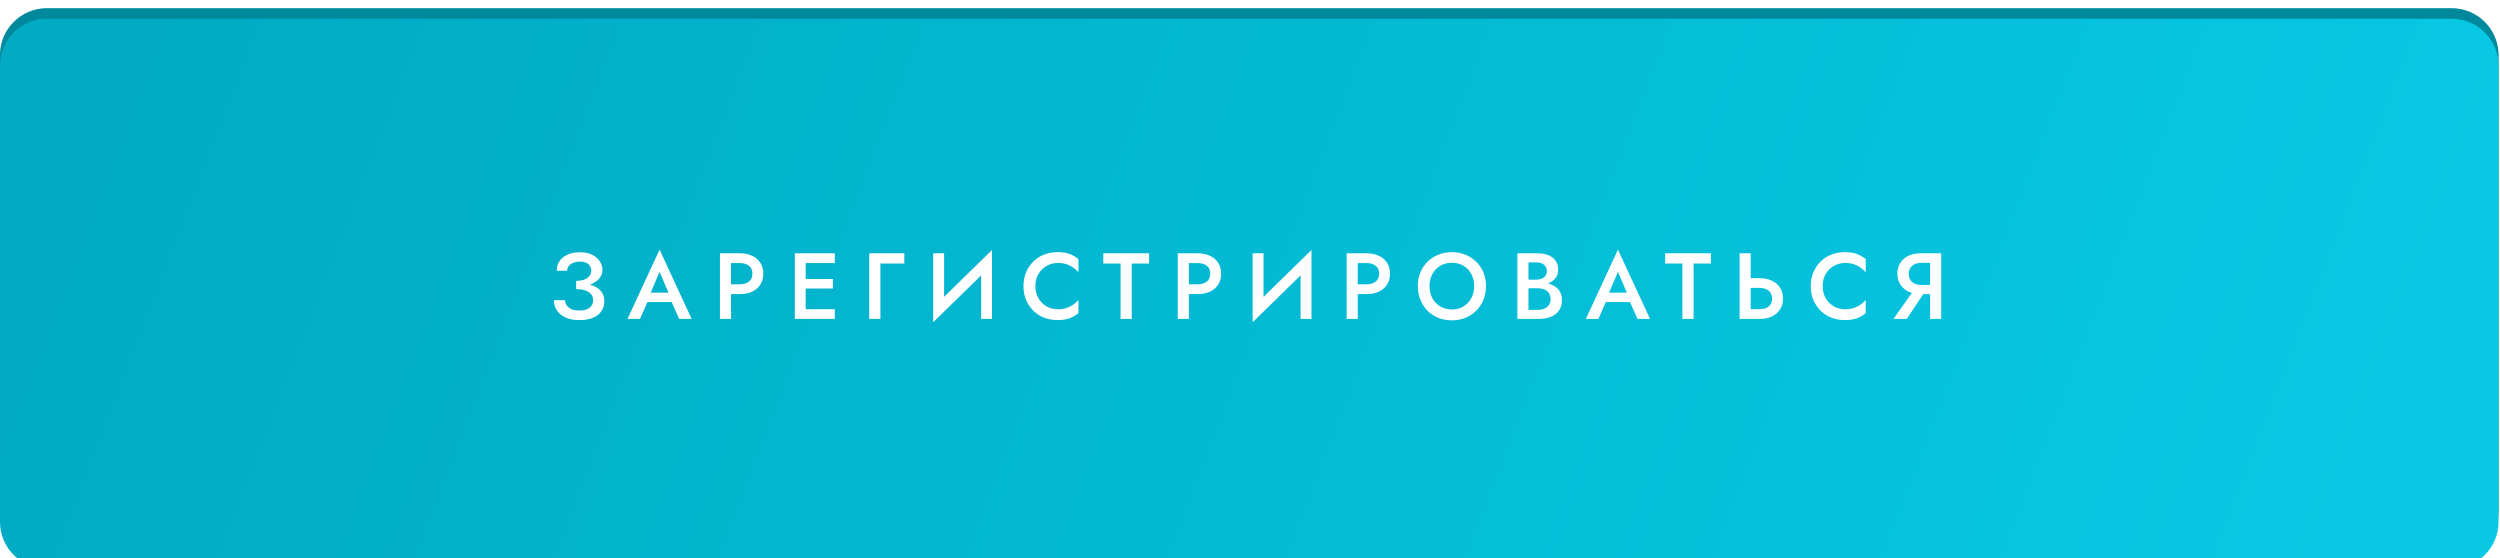
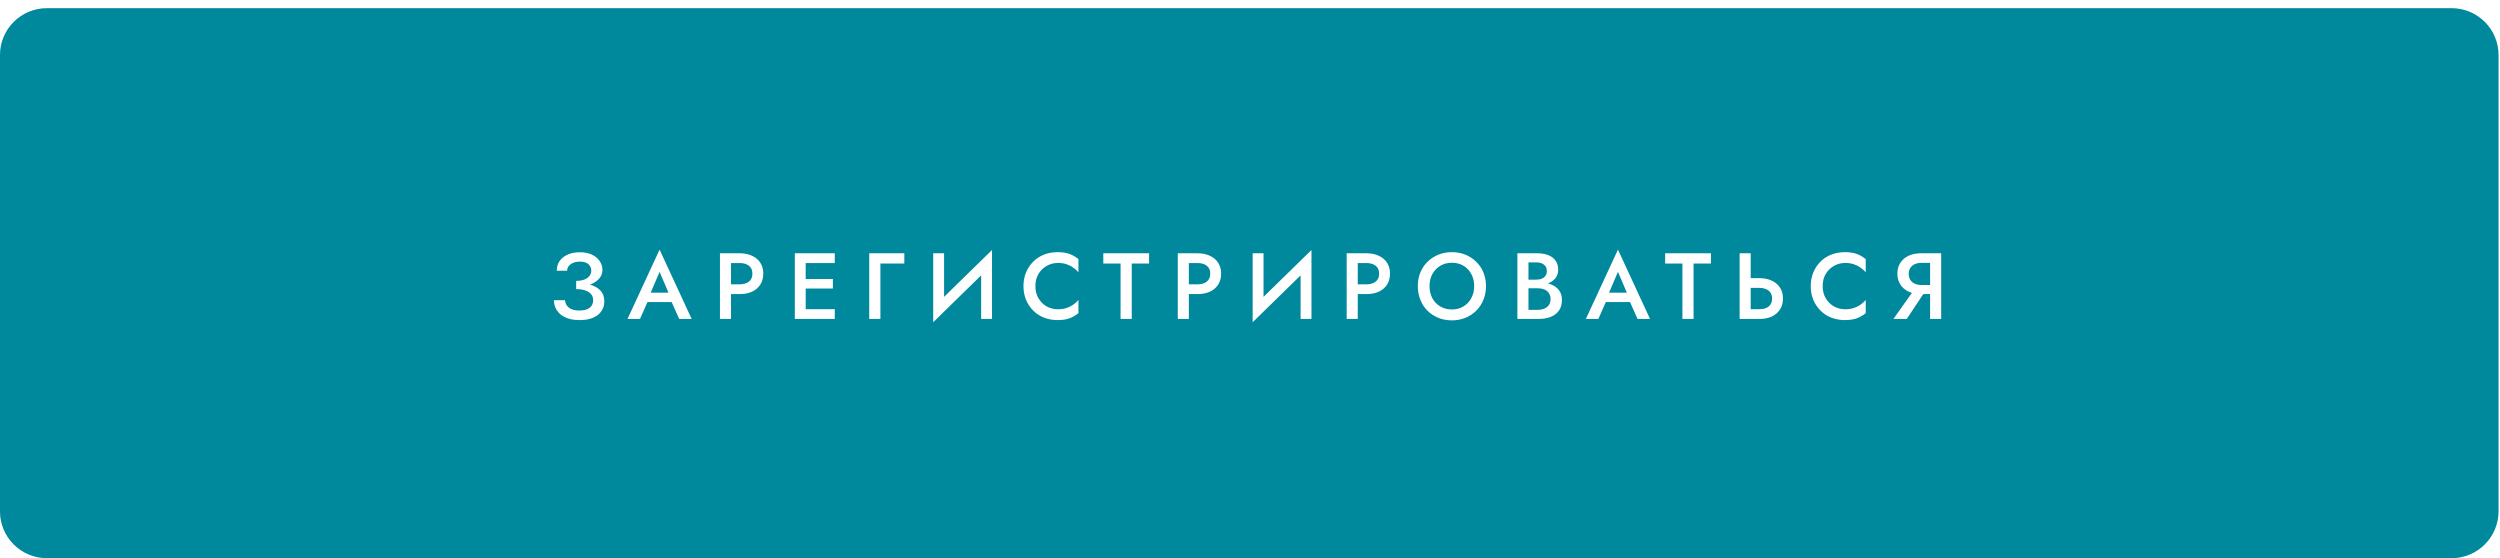
<svg xmlns="http://www.w3.org/2000/svg" width="533" height="119" viewBox="0 0 533 119" fill="none">
  <path d="M2.43234e-05 11.735C2.85535e-05 6.212 4.477 1.75 10 1.75H522.683C528.206 1.75 532.683 6.214 532.683 11.737C532.683 24.533 532.683 46.918 532.683 62.5C532.683 77.621 532.683 97.308 532.683 109.003C532.683 114.526 528.206 119 522.683 119H10C4.477 119 2.83036e-05 114.533 2.38663e-05 109.01C1.42597e-05 97.053 0 76.738 0 61.5C0 46.018 1.47193e-05 24.275 2.43234e-05 11.735Z" fill="url(#paint0_linear_8_155)" />
  <path d="M2.43234e-05 11.735C2.85535e-05 6.212 4.477 1.75 10 1.75H522.683C528.206 1.75 532.683 6.214 532.683 11.737C532.683 24.533 532.683 46.918 532.683 62.5C532.683 77.621 532.683 97.308 532.683 109.003C532.683 114.526 528.206 119 522.683 119H10C4.477 119 2.83036e-05 114.533 2.38663e-05 109.01C1.42597e-05 97.053 0 76.738 0 61.5C0 46.018 1.47193e-05 24.275 2.43234e-05 11.735Z" fill="black" fill-opacity="0.2" />
  <g filter="url(#filter0_i_8_155)">
-     <path d="M2.46324e-05 9.985C2.89472e-05 4.462 4.477 0 10 0H522.683C528.206 0 532.683 4.463 532.683 9.986C532.683 22.331 532.683 43.596 532.683 59C532.683 74.323 532.683 95.111 532.683 107.263C532.683 112.786 528.206 117.25 522.683 117.25H10C4.477 117.25 2.87502e-05 112.784 2.42718e-05 107.261C1.45234e-05 95.239 0 74.767 0 59.5C0 44.044 1.48861e-05 22.46 2.46324e-05 9.985Z" fill="url(#paint1_linear_8_155)" />
-   </g>
+     </g>
  <g filter="url(#filter1_d_8_155)">
    <path d="M122.84 60.14C123.64 60.14 124.38 60.06 125.06 59.9C125.753 59.727 126.347 59.48 126.84 59.16C127.347 58.84 127.74 58.46 128.02 58.02C128.3 57.58 128.44 57.093 128.44 56.56C128.44 55.867 128.247 55.24 127.86 54.68C127.487 54.107 126.94 53.647 126.22 53.3C125.5 52.953 124.627 52.78 123.6 52.78C122.587 52.78 121.713 52.953 120.98 53.3C120.247 53.633 119.68 54.093 119.28 54.68C118.893 55.267 118.7 55.947 118.7 56.72H120.92C120.92 56.347 121.033 56.013 121.26 55.72C121.487 55.427 121.8 55.2 122.2 55.04C122.613 54.867 123.08 54.78 123.6 54.78C124.147 54.78 124.6 54.86 124.96 55.02C125.333 55.18 125.607 55.413 125.78 55.72C125.967 56.013 126.06 56.347 126.06 56.72C126.06 57.12 125.933 57.487 125.68 57.82C125.44 58.14 125.08 58.4 124.6 58.6C124.12 58.787 123.533 58.88 122.84 58.88V60.14ZM123.58 67.24C124.713 67.24 125.667 67.073 126.44 66.74C127.227 66.407 127.82 65.94 128.22 65.34C128.633 64.74 128.84 64.047 128.84 63.26C128.84 62.313 128.573 61.553 128.04 60.98C127.52 60.407 126.807 59.987 125.9 59.72C124.993 59.44 123.973 59.3 122.84 59.3V60.64C123.587 60.64 124.227 60.733 124.76 60.92C125.307 61.107 125.727 61.373 126.02 61.72C126.313 62.067 126.46 62.493 126.46 63C126.46 63.693 126.213 64.233 125.72 64.62C125.227 65.007 124.5 65.2 123.54 65.2C122.9 65.2 122.353 65.113 121.9 64.94C121.46 64.753 121.12 64.5 120.88 64.18C120.64 63.847 120.5 63.453 120.46 63H118.1C118.1 63.573 118.213 64.12 118.44 64.64C118.667 65.147 119.007 65.6 119.46 66C119.927 66.387 120.5 66.693 121.18 66.92C121.86 67.133 122.66 67.24 123.58 67.24ZM136.964 63.4H144.364L143.904 61.4H137.404L136.964 63.4ZM140.624 56.96L142.844 62.16L142.904 62.74L144.804 67H147.464L140.624 52.22L133.784 67H136.444L138.384 62.62L138.424 62.1L140.624 56.96ZM153.493 53V67H155.853V53H153.493ZM154.893 55.08H157.713C158.526 55.08 159.179 55.273 159.673 55.66C160.166 56.033 160.413 56.593 160.413 57.34C160.413 58.087 160.166 58.653 159.673 59.04C159.179 59.427 158.526 59.62 157.713 59.62H154.893V61.7H157.713C158.726 61.7 159.606 61.527 160.353 61.18C161.113 60.82 161.699 60.313 162.113 59.66C162.526 59.007 162.733 58.233 162.733 57.34C162.733 56.447 162.526 55.68 162.113 55.04C161.699 54.387 161.113 53.887 160.353 53.54C159.606 53.18 158.726 53 157.713 53H154.893V55.08ZM170.915 67H177.975V64.92H170.915V67ZM170.915 55.08H177.975V53H170.915V55.08ZM170.915 60.52H177.575V58.48H170.915V60.52ZM169.455 53V67H171.775V53H169.455ZM185.321 53V67H187.701V55.18H192.801V53H185.321ZM211.398 55.54L211.498 52.3L199.058 64.46L198.958 67.7L211.398 55.54ZM201.278 53H198.958V67.7L201.278 65.06V53ZM211.498 52.3L209.178 55V67H211.498V52.3ZM220.743 60C220.743 59 220.963 58.133 221.403 57.4C221.856 56.653 222.443 56.08 223.163 55.68C223.896 55.267 224.69 55.06 225.543 55.06C226.21 55.06 226.81 55.147 227.343 55.32C227.876 55.493 228.356 55.733 228.783 56.04C229.223 56.333 229.603 56.667 229.923 57.04V54.24C229.336 53.76 228.703 53.393 228.023 53.14C227.343 52.887 226.49 52.76 225.463 52.76C224.436 52.76 223.476 52.933 222.583 53.28C221.703 53.627 220.936 54.127 220.283 54.78C219.63 55.433 219.116 56.207 218.743 57.1C218.383 57.98 218.203 58.947 218.203 60C218.203 61.053 218.383 62.027 218.743 62.92C219.116 63.8 219.63 64.567 220.283 65.22C220.936 65.873 221.703 66.373 222.583 66.72C223.476 67.067 224.436 67.24 225.463 67.24C226.49 67.24 227.343 67.113 228.023 66.86C228.703 66.607 229.336 66.24 229.923 65.76V62.96C229.603 63.333 229.223 63.673 228.783 63.98C228.356 64.273 227.876 64.507 227.343 64.68C226.81 64.853 226.21 64.94 225.543 64.94C224.69 64.94 223.896 64.74 223.163 64.34C222.443 63.927 221.856 63.347 221.403 62.6C220.963 61.853 220.743 60.987 220.743 60ZM235.226 55.18H238.906V67H241.286V55.18H244.986V53H235.226V55.18ZM251.104 53V67H253.464V53H251.104ZM252.504 55.08H255.324C256.137 55.08 256.79 55.273 257.284 55.66C257.777 56.033 258.024 56.593 258.024 57.34C258.024 58.087 257.777 58.653 257.284 59.04C256.79 59.427 256.137 59.62 255.324 59.62H252.504V61.7H255.324C256.337 61.7 257.217 61.527 257.964 61.18C258.724 60.82 259.31 60.313 259.724 59.66C260.137 59.007 260.344 58.233 260.344 57.34C260.344 56.447 260.137 55.68 259.724 55.04C259.31 54.387 258.724 53.887 257.964 53.54C257.217 53.18 256.337 53 255.324 53H252.504V55.08ZM279.506 55.54L279.606 52.3L267.166 64.46L267.066 67.7L279.506 55.54ZM269.386 53H267.066V67.7L269.386 65.06V53ZM279.606 52.3L277.286 55V67H279.606V52.3ZM287.111 53V67H289.471V53H287.111ZM288.511 55.08H291.331C292.144 55.08 292.797 55.273 293.291 55.66C293.784 56.033 294.031 56.593 294.031 57.34C294.031 58.087 293.784 58.653 293.291 59.04C292.797 59.427 292.144 59.62 291.331 59.62H288.511V61.7H291.331C292.344 61.7 293.224 61.527 293.971 61.18C294.731 60.82 295.317 60.313 295.731 59.66C296.144 59.007 296.351 58.233 296.351 57.34C296.351 56.447 296.144 55.68 295.731 55.04C295.317 54.387 294.731 53.887 293.971 53.54C293.224 53.18 292.344 53 291.331 53H288.511V55.08ZM304.773 60C304.773 59.04 304.973 58.187 305.373 57.44C305.787 56.68 306.353 56.087 307.073 55.66C307.793 55.233 308.613 55.02 309.533 55.02C310.48 55.02 311.307 55.233 312.013 55.66C312.733 56.087 313.293 56.68 313.693 57.44C314.093 58.187 314.293 59.04 314.293 60C314.293 60.96 314.087 61.82 313.673 62.58C313.273 63.327 312.713 63.913 311.993 64.34C311.287 64.767 310.467 64.98 309.533 64.98C308.613 64.98 307.793 64.767 307.073 64.34C306.353 63.913 305.787 63.327 305.373 62.58C304.973 61.82 304.773 60.96 304.773 60ZM302.273 60C302.273 61.04 302.453 62.007 302.813 62.9C303.173 63.793 303.673 64.567 304.313 65.22C304.967 65.873 305.74 66.387 306.633 66.76C307.527 67.12 308.493 67.3 309.533 67.3C310.587 67.3 311.553 67.12 312.433 66.76C313.327 66.387 314.1 65.873 314.753 65.22C315.407 64.567 315.913 63.793 316.273 62.9C316.633 62.007 316.813 61.04 316.813 60C316.813 58.947 316.633 57.98 316.273 57.1C315.913 56.22 315.4 55.46 314.733 54.82C314.08 54.167 313.313 53.66 312.433 53.3C311.553 52.94 310.587 52.76 309.533 52.76C308.507 52.76 307.547 52.94 306.653 53.3C305.773 53.66 305 54.167 304.333 54.82C303.68 55.46 303.173 56.22 302.813 57.1C302.453 57.98 302.273 58.947 302.273 60ZM325.308 59.78H327.728C328.608 59.78 329.382 59.653 330.048 59.4C330.728 59.147 331.255 58.78 331.628 58.3C332.015 57.807 332.208 57.213 332.208 56.52C332.208 55.72 332.015 55.06 331.628 54.54C331.255 54.02 330.728 53.633 330.048 53.38C329.382 53.127 328.608 53 327.728 53H323.508V67H327.968C328.955 67 329.822 66.86 330.568 66.58C331.328 66.287 331.922 65.84 332.348 65.24C332.788 64.64 333.008 63.88 333.008 62.96C333.008 62.293 332.875 61.72 332.608 61.24C332.342 60.76 331.968 60.367 331.488 60.06C331.022 59.753 330.488 59.527 329.888 59.38C329.288 59.233 328.648 59.16 327.968 59.16H325.308V60.46H327.828C328.228 60.46 328.595 60.507 328.928 60.6C329.262 60.68 329.548 60.82 329.788 61.02C330.042 61.207 330.235 61.447 330.368 61.74C330.515 62.02 330.588 62.347 330.588 62.72C330.588 63.24 330.468 63.673 330.228 64.02C329.988 64.367 329.662 64.627 329.248 64.8C328.835 64.973 328.362 65.06 327.828 65.06H325.868V54.94H327.568C328.222 54.94 328.755 55.1 329.168 55.42C329.582 55.74 329.788 56.193 329.788 56.78C329.788 57.167 329.695 57.5 329.508 57.78C329.322 58.047 329.062 58.253 328.728 58.4C328.395 58.547 328.008 58.62 327.568 58.62H325.308V59.78ZM341.288 63.4H348.688L348.228 61.4H341.728L341.288 63.4ZM344.948 56.96L347.168 62.16L347.228 62.74L349.128 67H351.788L344.948 52.22L338.108 67H340.768L342.708 62.62L342.748 62.1L344.948 56.96ZM355.01 55.18H358.69V67H361.07V55.18H364.77V53H355.01V55.18ZM370.888 53V67H373.248V53H370.888ZM372.288 60.38H375.108C375.641 60.38 376.108 60.467 376.508 60.64C376.921 60.8 377.241 61.053 377.468 61.4C377.695 61.733 377.808 62.153 377.808 62.66C377.808 63.153 377.695 63.573 377.468 63.92C377.241 64.253 376.921 64.507 376.508 64.68C376.108 64.84 375.641 64.92 375.108 64.92H372.288V67H375.108C376.121 67 377.001 66.827 377.748 66.48C378.508 66.12 379.095 65.613 379.508 64.96C379.921 64.307 380.128 63.54 380.128 62.66C380.128 61.753 379.921 60.98 379.508 60.34C379.095 59.687 378.508 59.187 377.748 58.84C377.001 58.48 376.121 58.3 375.108 58.3H372.288V60.38ZM388.591 60C388.591 59 388.811 58.133 389.251 57.4C389.704 56.653 390.291 56.08 391.011 55.68C391.744 55.267 392.537 55.06 393.391 55.06C394.057 55.06 394.657 55.147 395.191 55.32C395.724 55.493 396.204 55.733 396.631 56.04C397.071 56.333 397.451 56.667 397.771 57.04V54.24C397.184 53.76 396.551 53.393 395.871 53.14C395.191 52.887 394.337 52.76 393.311 52.76C392.284 52.76 391.324 52.933 390.431 53.28C389.551 53.627 388.784 54.127 388.131 54.78C387.477 55.433 386.964 56.207 386.591 57.1C386.231 57.98 386.051 58.947 386.051 60C386.051 61.053 386.231 62.027 386.591 62.92C386.964 63.8 387.477 64.567 388.131 65.22C388.784 65.873 389.551 66.373 390.431 66.72C391.324 67.067 392.284 67.24 393.311 67.24C394.337 67.24 395.191 67.113 395.871 66.86C396.551 66.607 397.184 66.24 397.771 65.76V62.96C397.451 63.333 397.071 63.673 396.631 63.98C396.204 64.273 395.724 64.507 395.191 64.68C394.657 64.853 394.057 64.94 393.391 64.94C392.537 64.94 391.744 64.74 391.011 64.34C390.291 63.927 389.704 63.347 389.251 62.6C388.811 61.853 388.591 60.987 388.591 60ZM410.959 60.32H408.419L403.679 67H406.519L410.959 60.32ZM413.859 53H411.499V67H413.859V53ZM412.459 55.04V53H409.539C408.525 53 407.639 53.18 406.879 53.54C406.132 53.9 405.552 54.407 405.139 55.06C404.725 55.7 404.519 56.46 404.519 57.34C404.519 58.22 404.725 58.987 405.139 59.64C405.552 60.293 406.132 60.8 406.879 61.16C407.639 61.52 408.525 61.7 409.539 61.7H412.459V59.76H409.639C409.105 59.76 408.632 59.667 408.219 59.48C407.819 59.293 407.505 59.027 407.279 58.68C407.052 58.32 406.939 57.893 406.939 57.4C406.939 56.893 407.052 56.467 407.279 56.12C407.505 55.773 407.819 55.507 408.219 55.32C408.632 55.133 409.105 55.04 409.639 55.04H412.459Z" fill="white" />
  </g>
  <defs>
    <filter id="filter0_i_8_155" x="0" y="0" width="532.683" height="121.25" filterUnits="userSpaceOnUse" color-interpolation-filters="sRGB">
      <feFlood flood-opacity="0" result="BackgroundImageFix" />
      <feBlend mode="normal" in="SourceGraphic" in2="BackgroundImageFix" result="shape" />
      <feColorMatrix in="SourceAlpha" type="matrix" values="0 0 0 0 0 0 0 0 0 0 0 0 0 0 0 0 0 0 127 0" result="hardAlpha" />
      <feOffset dy="4" />
      <feGaussianBlur stdDeviation="5" />
      <feComposite in2="hardAlpha" operator="arithmetic" k2="-1" k3="1" />
      <feColorMatrix type="matrix" values="0 0 0 0 1 0 0 0 0 1 0 0 0 0 1 0 0 0 0.25 0" />
      <feBlend mode="normal" in2="shape" result="effect1_innerShadow_8_155" />
    </filter>
    <filter id="filter1_d_8_155" x="115.1" y="50.22" width="301.759" height="21.48" filterUnits="userSpaceOnUse" color-interpolation-filters="sRGB">
      <feFlood flood-opacity="0" result="BackgroundImageFix" />
      <feColorMatrix in="SourceAlpha" type="matrix" values="0 0 0 0 0 0 0 0 0 0 0 0 0 0 0 0 0 0 127 0" result="hardAlpha" />
      <feOffset dy="1" />
      <feGaussianBlur stdDeviation="1.5" />
      <feComposite in2="hardAlpha" operator="out" />
      <feColorMatrix type="matrix" values="0 0 0 0 0 0 0 0 0 0 0 0 0 0 0 0 0 0 0.1 0" />
      <feBlend mode="normal" in2="BackgroundImageFix" result="effect1_dropShadow_8_155" />
      <feBlend mode="normal" in="SourceGraphic" in2="effect1_dropShadow_8_155" result="shape" />
    </filter>
    <linearGradient id="paint0_linear_8_155" x1="266.341" y1="-25.888" x2="301.551" y2="142.591" gradientUnits="userSpaceOnUse">
      <stop stop-color="#00ABC3" />
      <stop offset="1" stop-color="#00ABC3" />
    </linearGradient>
    <linearGradient id="paint1_linear_8_155" x1="25.819" y1="8.188" x2="472.954" y2="180.414" gradientUnits="userSpaceOnUse">
      <stop stop-color="#00ABC3" />
      <stop offset="1" stop-color="#08C8E3" />
    </linearGradient>
  </defs>
</svg>